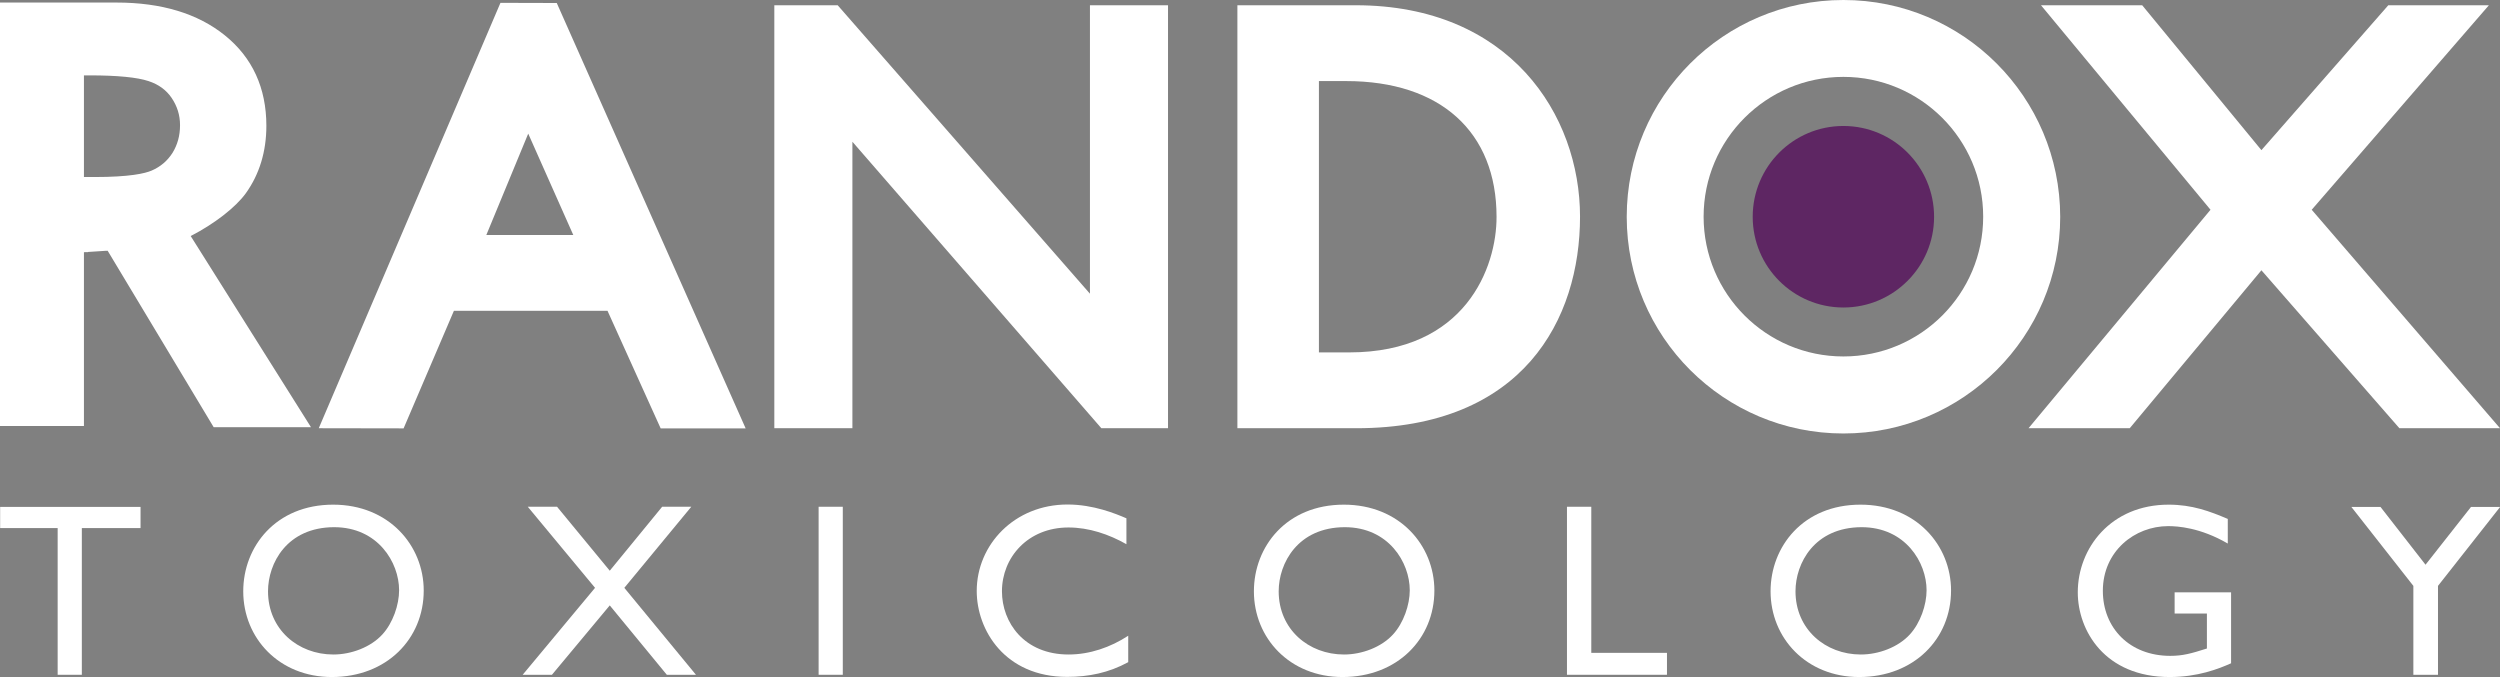
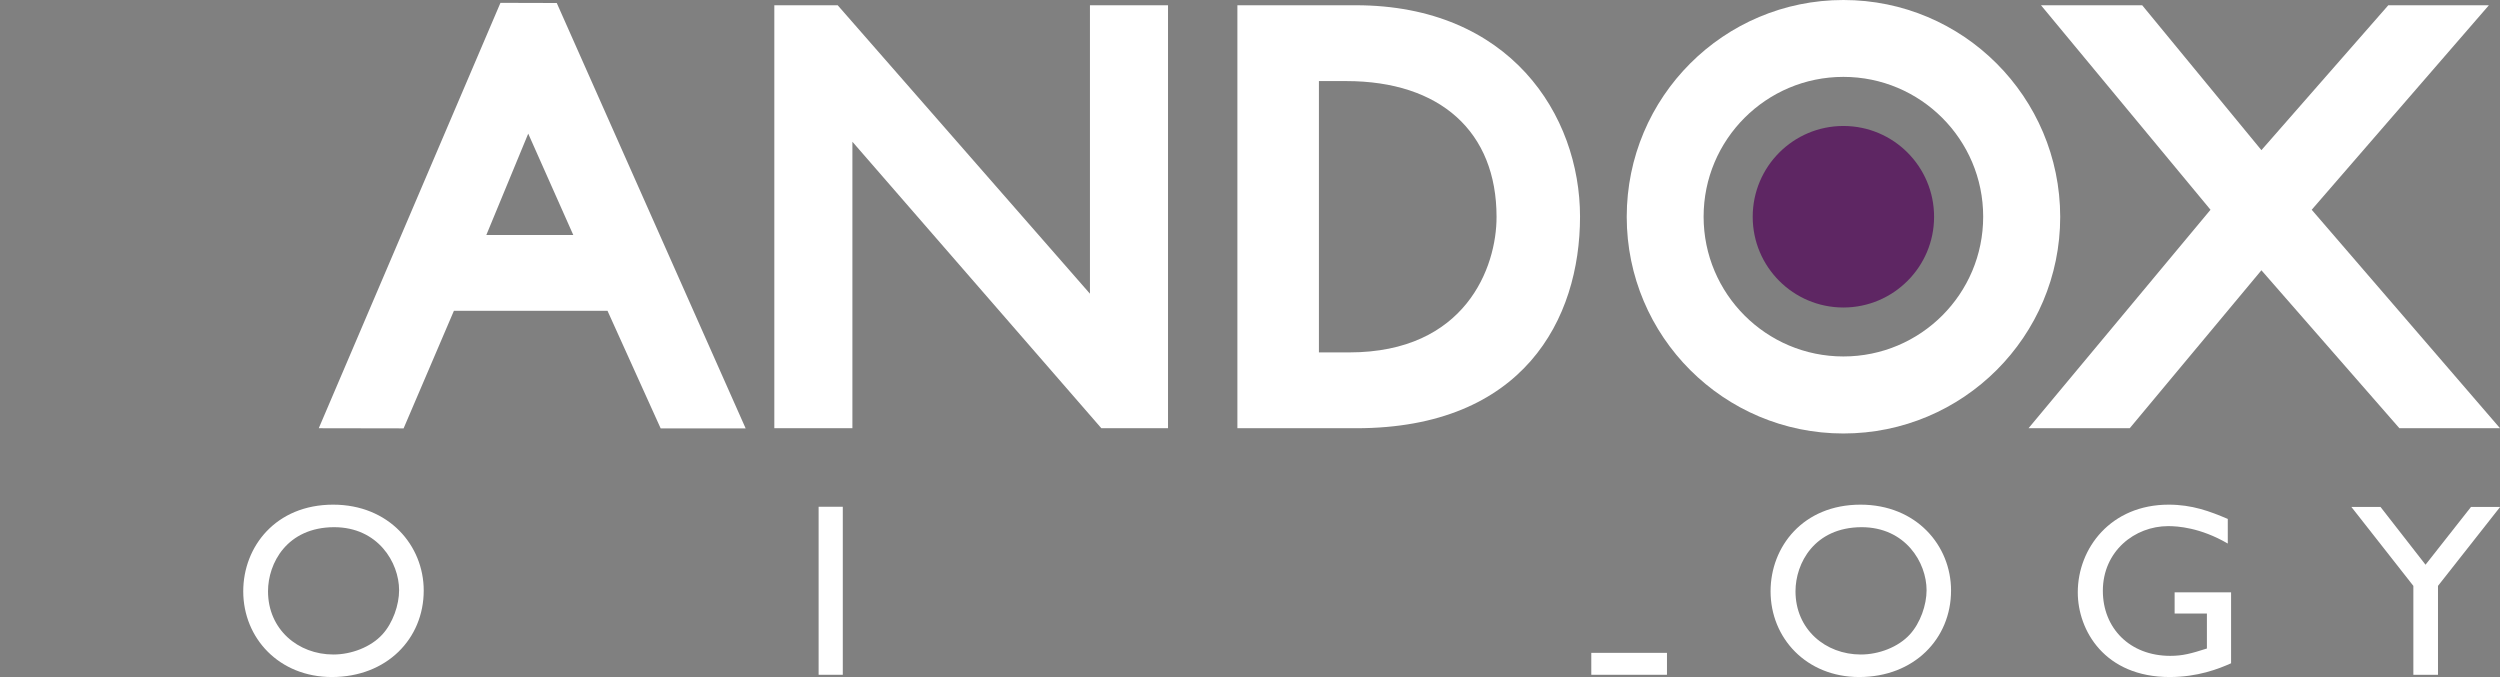
<svg xmlns="http://www.w3.org/2000/svg" version="1.0" id="Layer_1" x="0px" y="0px" viewBox="0 0 1665 450.9" enable-background="new 0 0 1665 450.9" xml:space="preserve">
  <rect x="0" y="0" width="1665" height="450.9" fill="#808080" stroke="none" />
  <style type="text/css">
	.st0{fill:#5e2663;}

	@keyframes pulse {
	0% { opacity: .3; }
	50% { opacity: 1; }
	100% { opacity: .3; }
	}
	
	#pulse{
		animation: pulse 3s ease infinite;
	}

</style>
  <g>
    <g>
      <path id="pulse" class="st0" fill="red" d="M1288.1,144.4c0-33.4-27-60.5-60.4-60.5c-33.4,0-60.4,27.1-60.4,60.5c0,33.4,27.1,60.4,60.4,60.4    C1261,204.8,1288.1,177.7,1288.1,144.4z" />
      <g>
        <path fill="#FFFFFF" d="M333.3,1.9l-121,283.3l56.5,0.1l33.5-78.3h102.3l35.4,78.3h56.6L370.8,2L333.3,1.9z M323.9,156.5     L351.8,89l30,67.5H323.9z" />
        <polygon fill="#FFFFFF" points="725.9,195.6 557.9,3.5 515.7,3.5 515.7,285.2 567.7,285.2 567.7,94.4 733.5,285.2 777.9,285.2      777.9,3.5 725.9,3.5    " />
        <path fill="#FFFFFF" d="M902.9,3.5h-78.8v281.7h79.2c111.2,0,149-72.6,149-140.9C1052.3,76.5,1005.5,3.5,902.9,3.5z M898.6,234.7     h-20.2V54h18.2c62.7,0,100.1,33.8,100.1,90.4C996.8,177.9,976.1,234.7,898.6,234.7z" />
        <polygon fill="#FFFFFF" points="1539.6,139.7 1657.6,3.5 1590.6,3.5 1506.1,100 1426.7,3.5 1359.3,3.5 1472.2,139.7 1351,285.2      1418.4,285.2 1506.1,180 1598,285.2 1665,285.2    " />
        <path fill="#FFFFFF" d="M1227.7,0c-79.7,0-144.3,64.6-144.3,144.4c0,79.7,64.6,144.3,144.3,144.3c79.7,0,144.4-64.6,144.4-144.3     C1372,64.6,1307.4,0,1227.7,0z M1227.7,237.4c-51.4,0-93.1-41.7-93.1-93.1c0-51.4,41.7-93.1,93.1-93.1     c51.4,0,93.1,41.7,93.1,93.1C1320.8,195.8,1279.1,237.4,1227.7,237.4z" />
-         <path fill="#FFFFFF" d="M127,157.2c15.6-8,30-19.1,36.8-28.6c9-12.6,13.6-27.7,13.6-44.8c0-25.2-9.3-45.5-27.7-60.3     C131.7,9,107.5,1.7,77.6,1.7H0v282h55.9V168c0.3,0,0.5-0.1,0.9-0.1h1.8v-0.1c2.6-0.2,6-0.4,9.3-0.6c1.3-0.1,2.5-0.2,3.8-0.2     l70.6,117.5h64.8L127,157.2z M55.9,117.9V50.2h3.8c18.5,0,31.7,1.3,39.2,3.8h0c6.7,2.2,11.8,5.9,15.4,11.2     c3.7,5.5,5.6,11.4,5.6,18.2c0,7-1.7,13-5,18.4c-3.4,5.3-7.9,9.2-13.9,11.8c-4.4,1.9-14.6,4.3-38.1,4.3H55.9z" />
      </g>
    </g>
    <g>
-       <path fill="#FFFFFF" d="M93.5,351.7h-39v97.7H38.4v-97.7H0.1v-14.1h93.5V351.7z" />
      <path fill="#FFFFFF" d="M282.2,393.3c0,32.1-24.6,57.6-61.2,57.6c-35.1,0-59-25.9-59-57.1c0-29.7,21.6-57.7,59.9-57.7    C259,336.1,282.2,363.3,282.2,393.3z M178.5,393.8c0,25.4,20,42.1,43.5,42.1c12,0,24.9-4.9,32.6-13.3c7.1-7.7,11.2-19.8,11.2-29.5    c0-18.5-14.1-42-43.3-42C191.1,351.2,178.5,375.1,178.5,393.8z" />
-       <path fill="#FFFFFF" d="M415.8,391.5l47.7,57.9h-19.4l-38-46.2l-38.5,46.2h-19.5l48.2-57.9l-44.8-54h19.5l35.1,42.6l34.9-42.6    h19.4L415.8,391.5z" />
      <path fill="#FFFFFF" d="M561.3,449.4h-16.1V337.5h16.1V449.4z" />
-       <path fill="#FFFFFF" d="M750.3,362.5c-11.8-6.7-25.1-11.2-38.7-11.2c-27.1,0-44.3,20-44.3,42.5c0,20.8,14.8,42.1,44.4,42.1    c14.1,0,27.9-4.8,39.7-12.5V441c-13,7.1-26.4,9.8-40.7,9.8c-41.5,0-60.2-31.2-60.2-57.2c0-30.8,25.1-57.6,60.5-57.6    c17.2,0,32,6.1,39.2,9.2V362.5z" />
-       <path fill="#FFFFFF" d="M955.3,393.3c0,32.1-24.6,57.6-61.2,57.6c-35.1,0-59-25.9-59-57.1c0-29.7,21.6-57.7,59.9-57.7    C932.2,336.1,955.3,363.3,955.3,393.3z M851.6,393.8c0,25.4,20,42.1,43.5,42.1c12,0,24.9-4.9,32.6-13.3    c7.1-7.7,11.2-19.8,11.2-29.5c0-18.5-14.1-42-43.3-42C864.3,351.2,851.6,375.1,851.6,393.8z" />
-       <path fill="#FFFFFF" d="M1059.9,434.8h50.3v14.6h-66.6V337.5h16.2V434.8z" />
+       <path fill="#FFFFFF" d="M1059.9,434.8h50.3v14.6h-66.6h16.2V434.8z" />
      <path fill="#FFFFFF" d="M1299.4,393.3c0,32.1-24.6,57.6-61.2,57.6c-35.1,0-59-25.9-59-57.1c0-29.7,21.6-57.7,59.9-57.7    C1276.3,336.1,1299.4,363.3,1299.4,393.3z M1195.8,393.8c0,25.4,20,42.1,43.5,42.1c12,0,24.9-4.9,32.6-13.3    c7.1-7.7,11.2-19.8,11.2-29.5c0-18.5-14.1-42-43.3-42C1208.4,351.2,1195.8,375.1,1195.8,393.8z" />
      <path fill="#FFFFFF" d="M1486,441.7c-8.5,3.8-22.3,9.2-41,9.2c-43.3,0-61.2-31-61.2-56.4c0-29.5,22.1-58.4,60.5-58.4    c15.7,0,27.4,4.4,39.4,9.5V362c-18.4-10.7-33.5-11.6-39.7-11.6c-22.3,0-43.5,16.7-43.5,43.1c0,24.8,17.9,43.3,44.9,43.3    c8.2,0,13.8-1.5,24.4-4.9v-23.3h-21.5v-14.1h37.6V441.7z" />
      <path fill="#FFFFFF" d="M1623.7,390.2v59.2h-16.4v-59.2l-41.3-52.6h19.4l30,38.5l30.3-38.5h19.4L1623.7,390.2z" />
    </g>
  </g>
</svg>